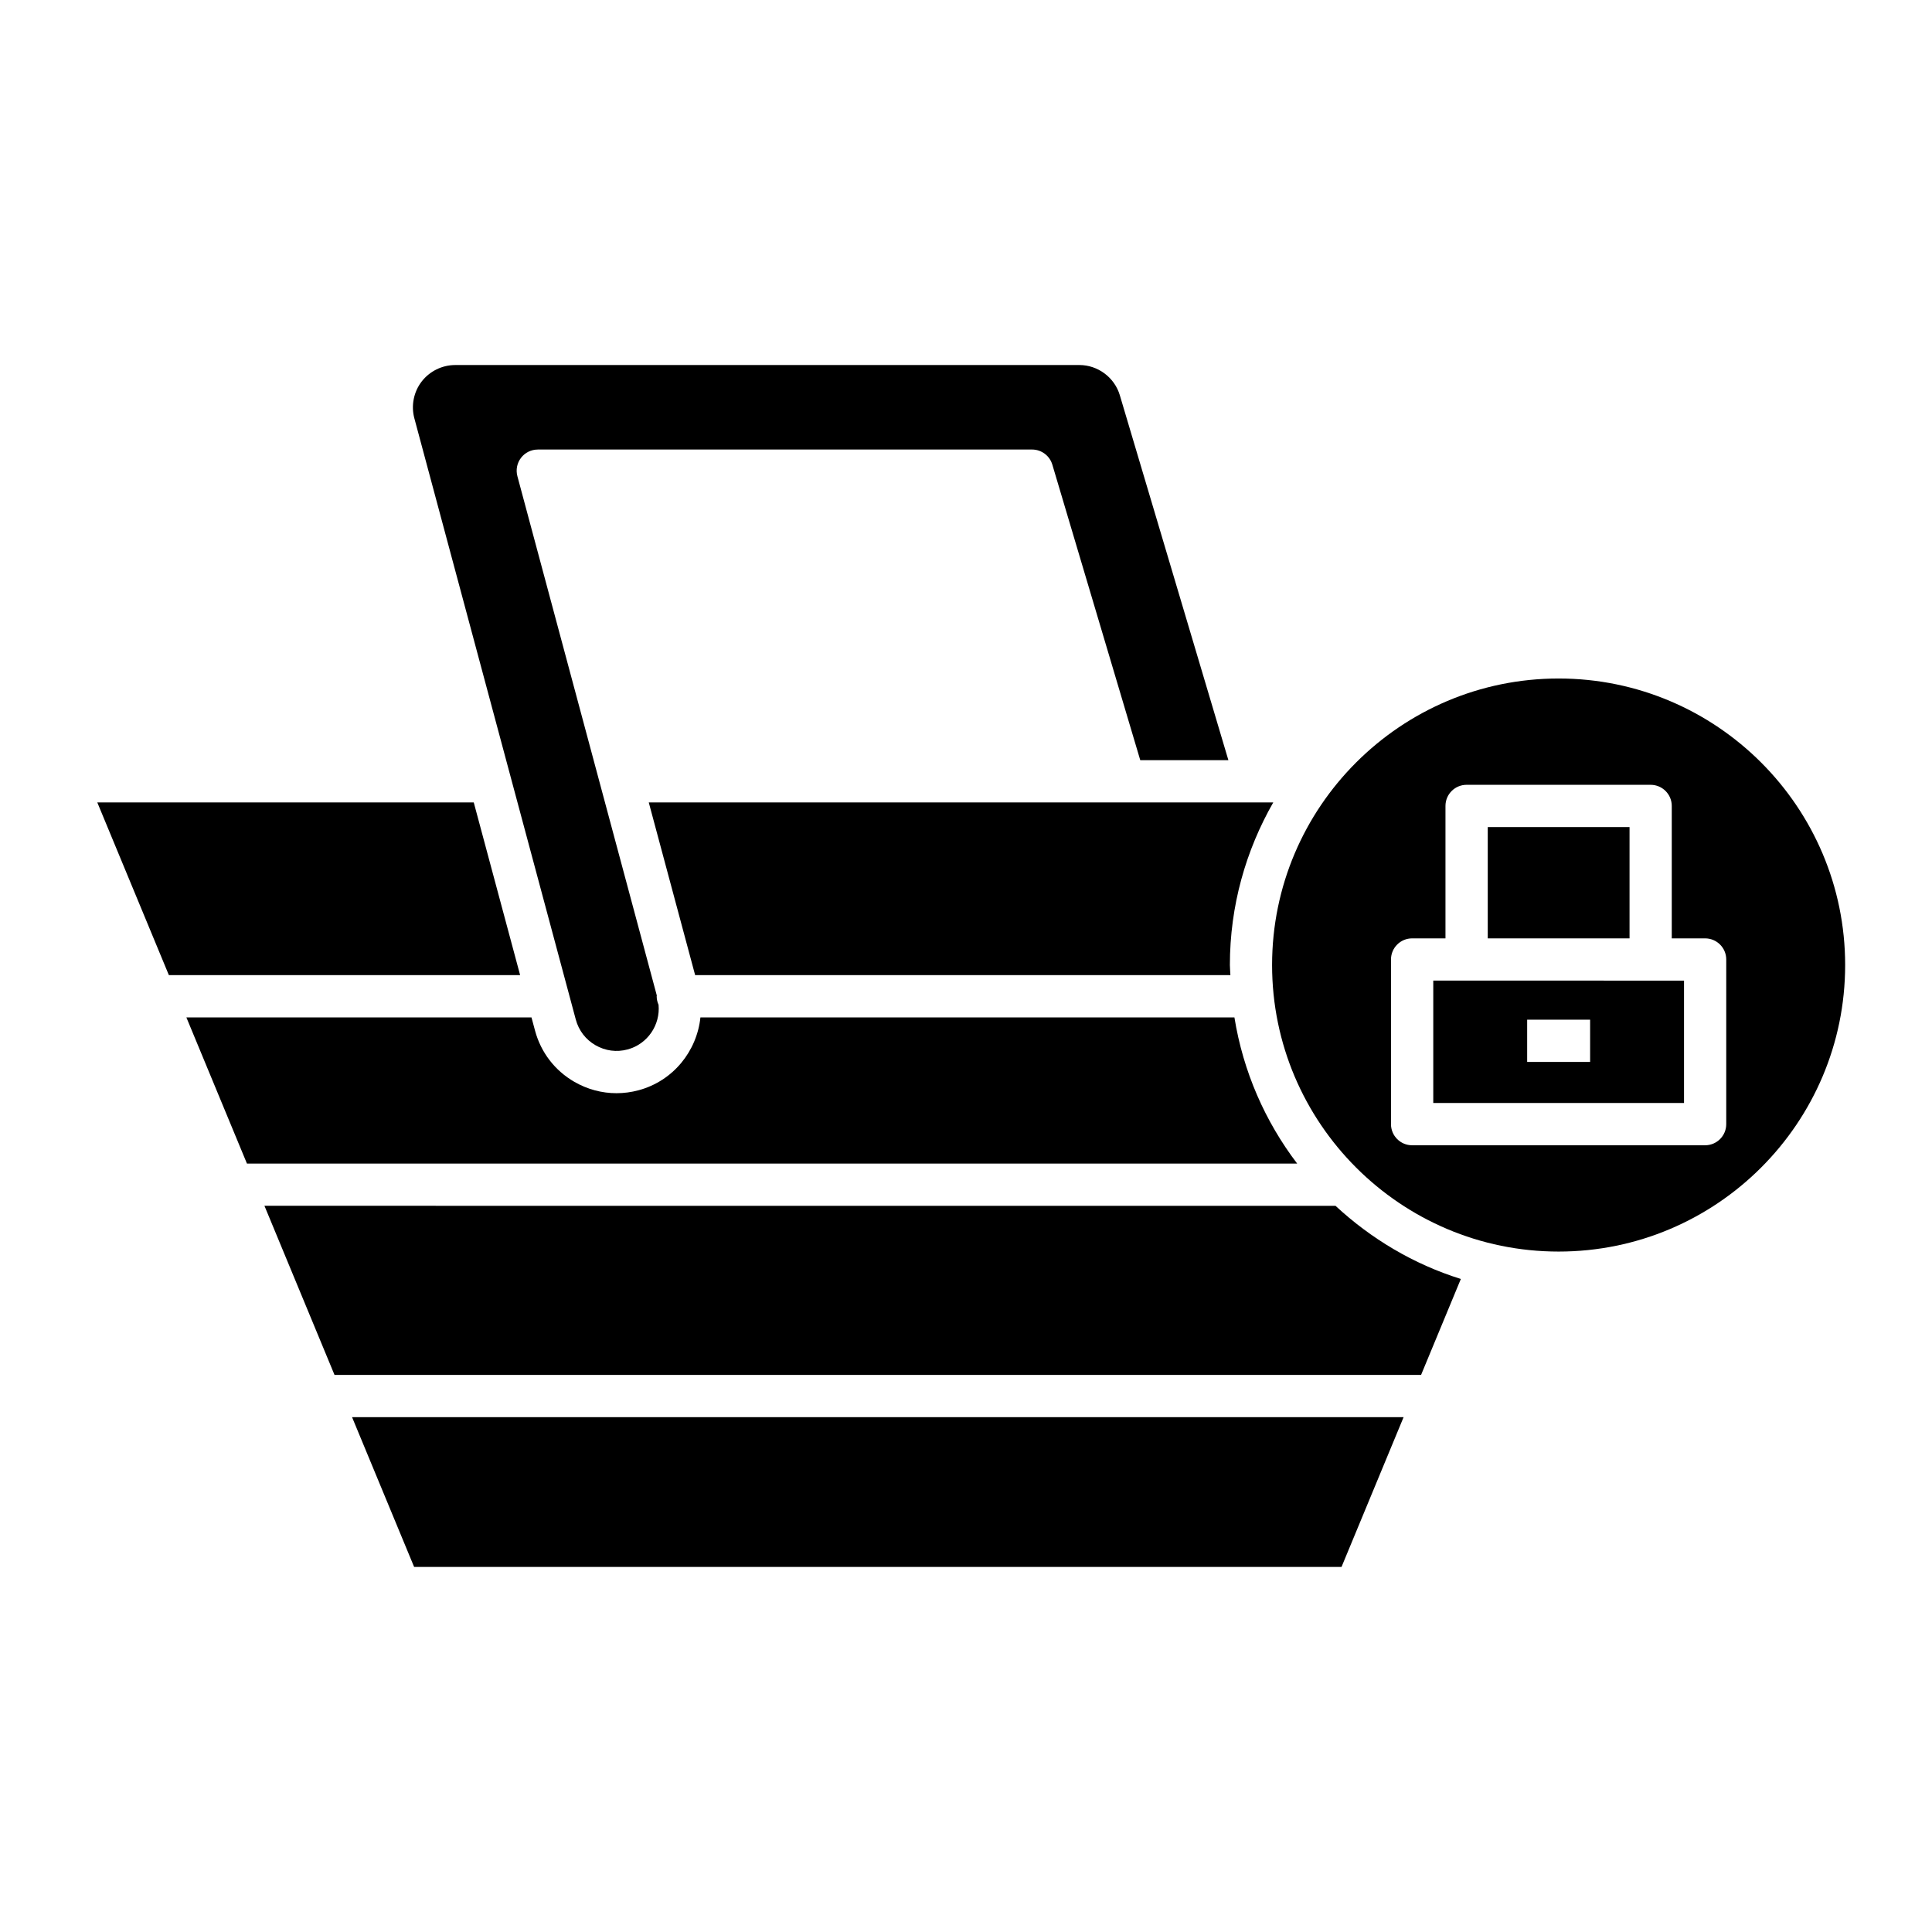
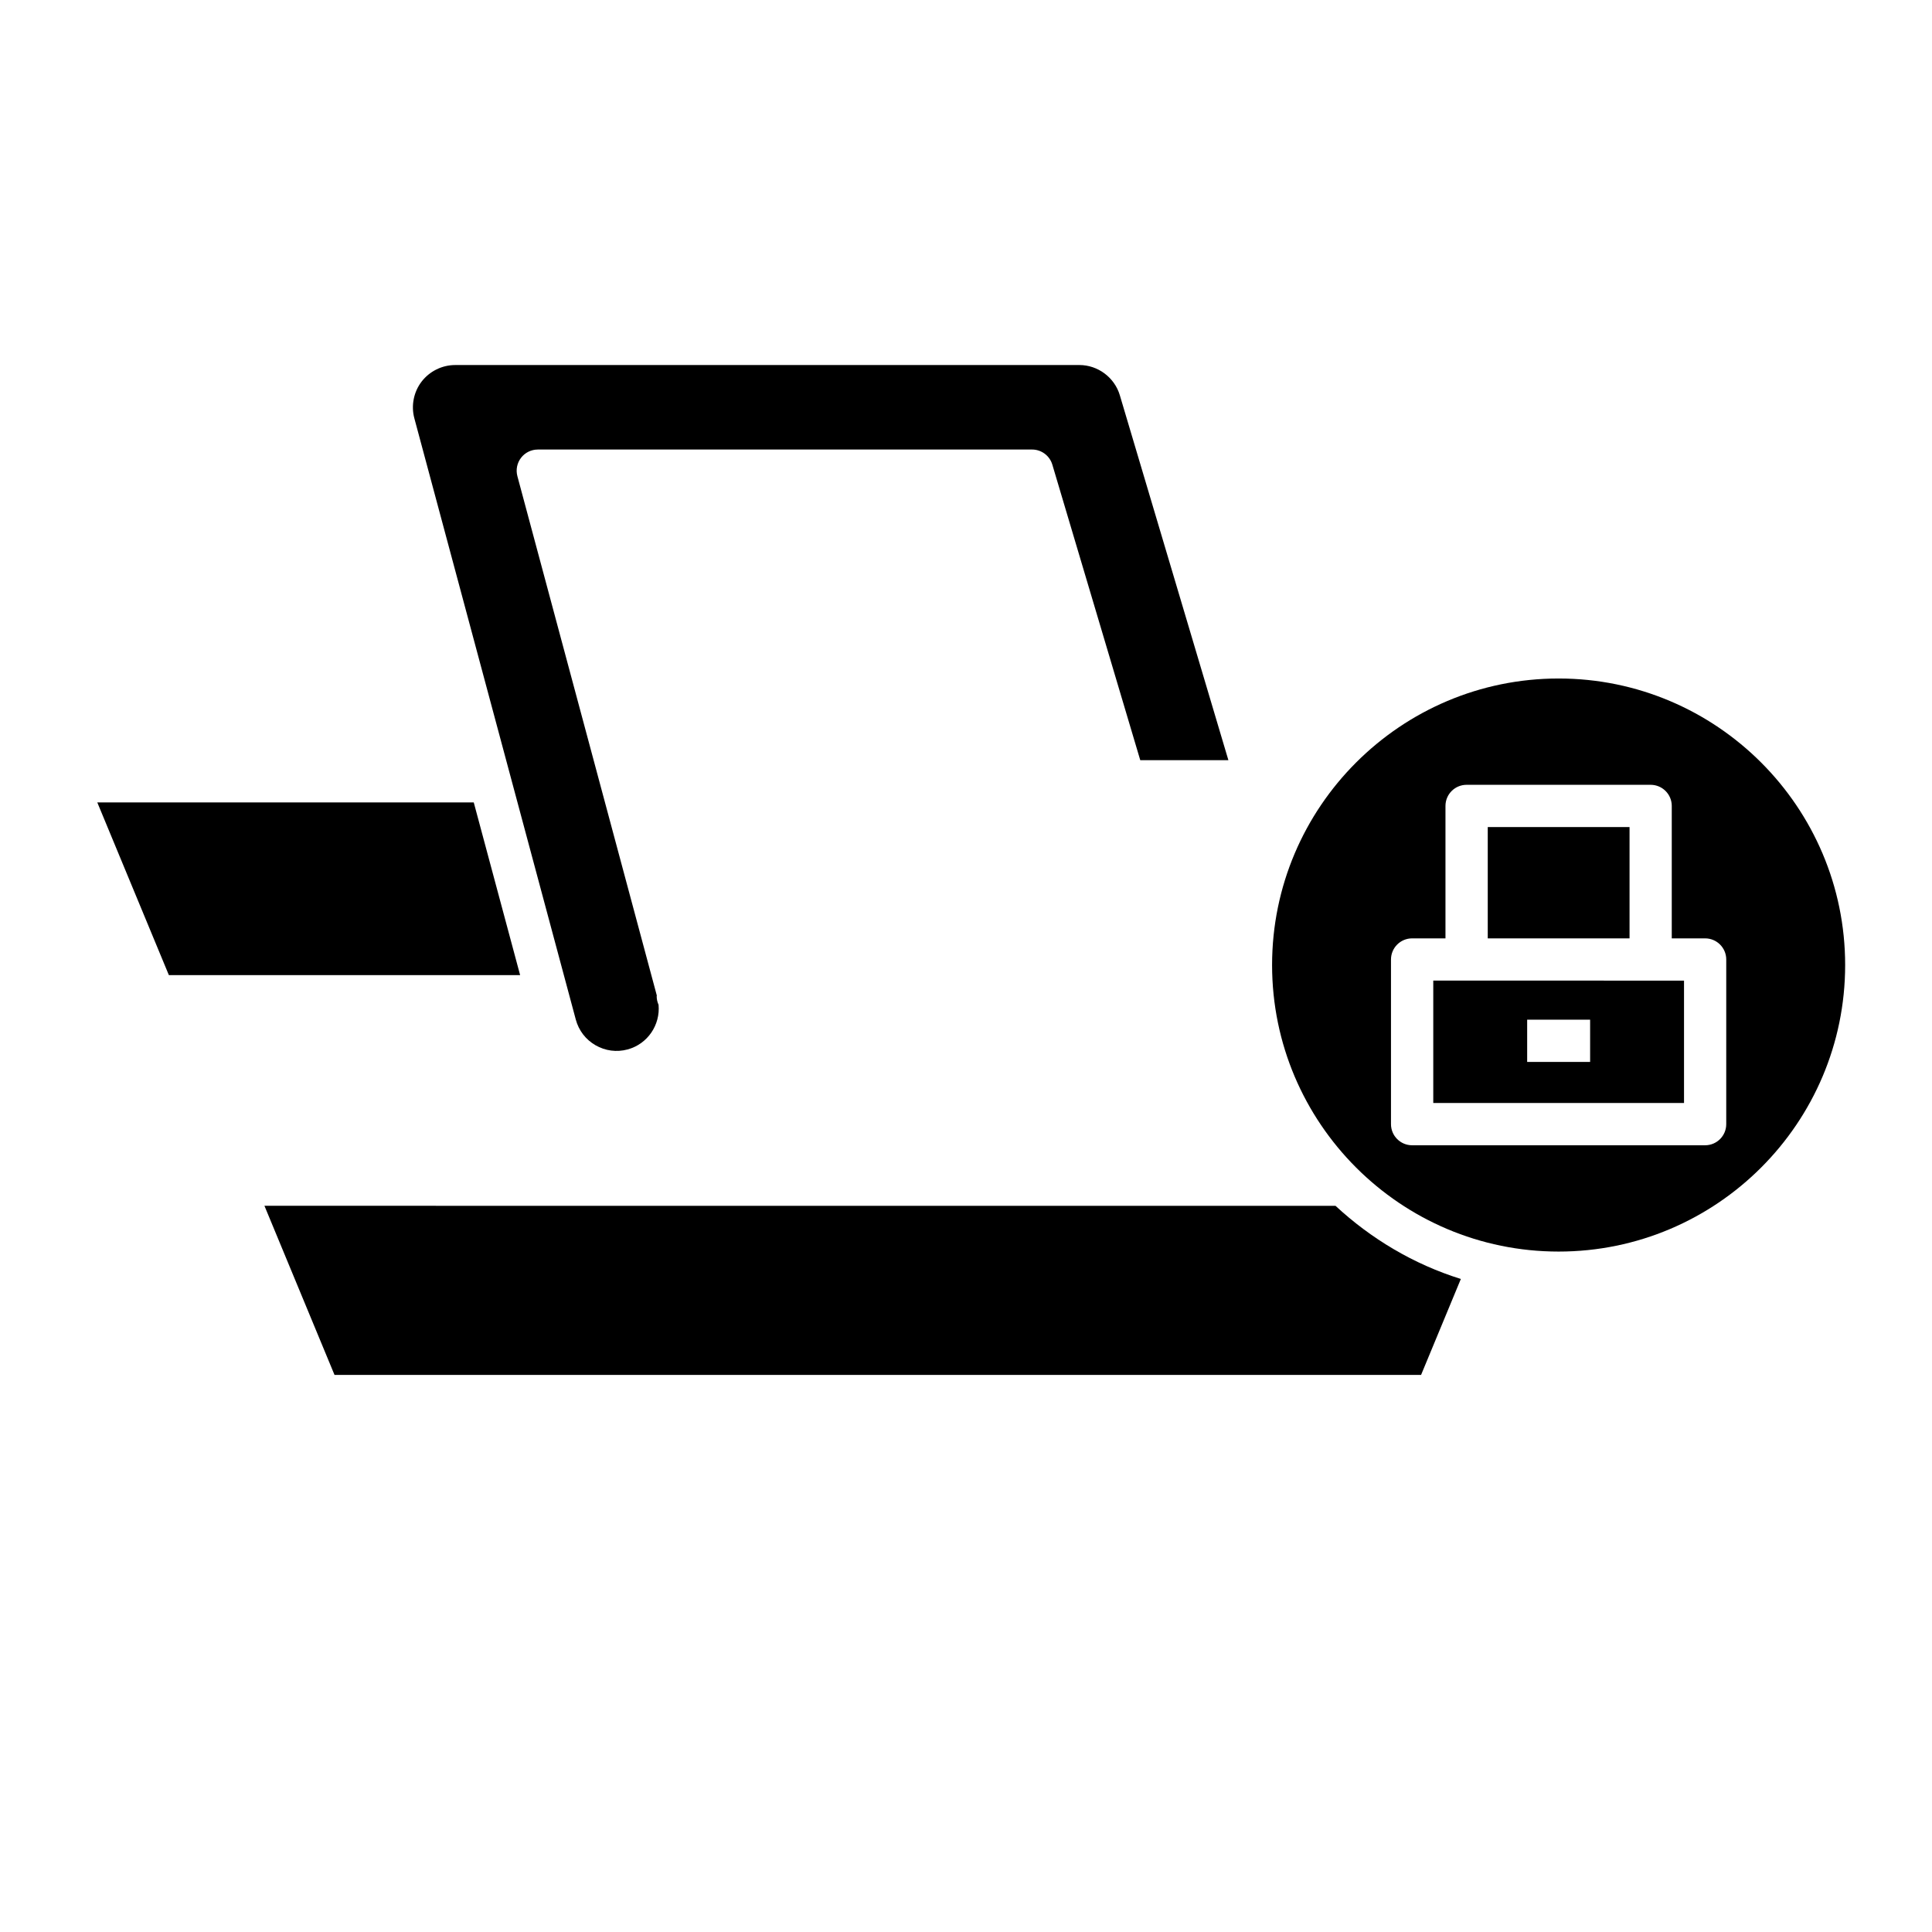
<svg xmlns="http://www.w3.org/2000/svg" fill="#000000" width="800px" height="800px" version="1.1" viewBox="144 144 512 512">
  <g>
-     <path d="m315.93 356.65 12.289 45.766h141.85c-0.027-0.898-0.137-1.773-0.137-2.68 0-15.68 4.223-30.363 11.5-43.09z" />
    <path d="m286.52 263.13h130.99c2.477 0 4.66 1.629 5.367 4l23.301 78.32h23.355l-28.77-96.711c-1.398-4.711-5.812-8.004-10.727-8.004l-165.42 0.004c-3.453 0-6.777 1.641-8.887 4.391-2.102 2.738-2.82 6.375-1.926 9.707l42.789 159.36c0.777 2.891 2.629 5.309 5.223 6.801 2.598 1.496 5.609 1.898 8.492 1.117 5.336-1.434 8.707-6.512 8.219-11.832-0.309-0.695-0.5-1.457-0.5-2.266 0-0.066 0.035-0.121 0.039-0.188l-36.953-137.64c-0.449-1.684-0.098-3.477 0.965-4.859 1.055-1.383 2.695-2.195 4.438-2.195z" />
    <path d="m281.84 402.42-12.289-45.766h-99.766l18.969 45.766z" />
-     <path d="m329.62 413.62c-0.945 8.949-7.207 16.844-16.402 19.312-1.934 0.52-3.891 0.777-5.84 0.777-3.875 0-7.699-1.016-11.148-3-5.188-2.988-8.898-7.816-10.445-13.602l-0.938-3.488h-91.457l16.051 38.738h278.32c-8.477-11.137-14.309-24.34-16.629-38.738z" />
-     <path d="m515.97 519.56h-278.67l16.449 39.695h245.77z" />
    <path d="m531.14 482.94c-12.543-3.914-23.809-10.66-33.219-19.387l-283.84-0.004 18.57 44.816h287.95z" />
    <path d="m538.27 363.18h37.574v29.5h-37.574z" />
    <path d="m523.83 436.31h66.453v-32.438l-66.453-0.004zm24.883-22.082h16.684v11.195l-16.684 0.004z" />
    <path d="m557.05 323.81c-41.871 0-75.934 34.062-75.934 75.934 0 41.871 34.062 75.934 75.934 75.934 41.871 0 75.934-34.062 75.934-75.934 0-41.871-34.062-75.934-75.934-75.934zm44.422 118.1c0 3.094-2.508 5.598-5.598 5.598h-77.648c-3.09 0-5.598-2.504-5.598-5.598v-43.633c0-3.094 2.508-5.598 5.598-5.598h8.84v-35.098c0-3.094 2.508-5.598 5.598-5.598h48.773c3.09 0 5.598 2.504 5.598 5.598v35.098h8.84c3.09 0 5.598 2.504 5.598 5.598z" />
  </g>
</svg>